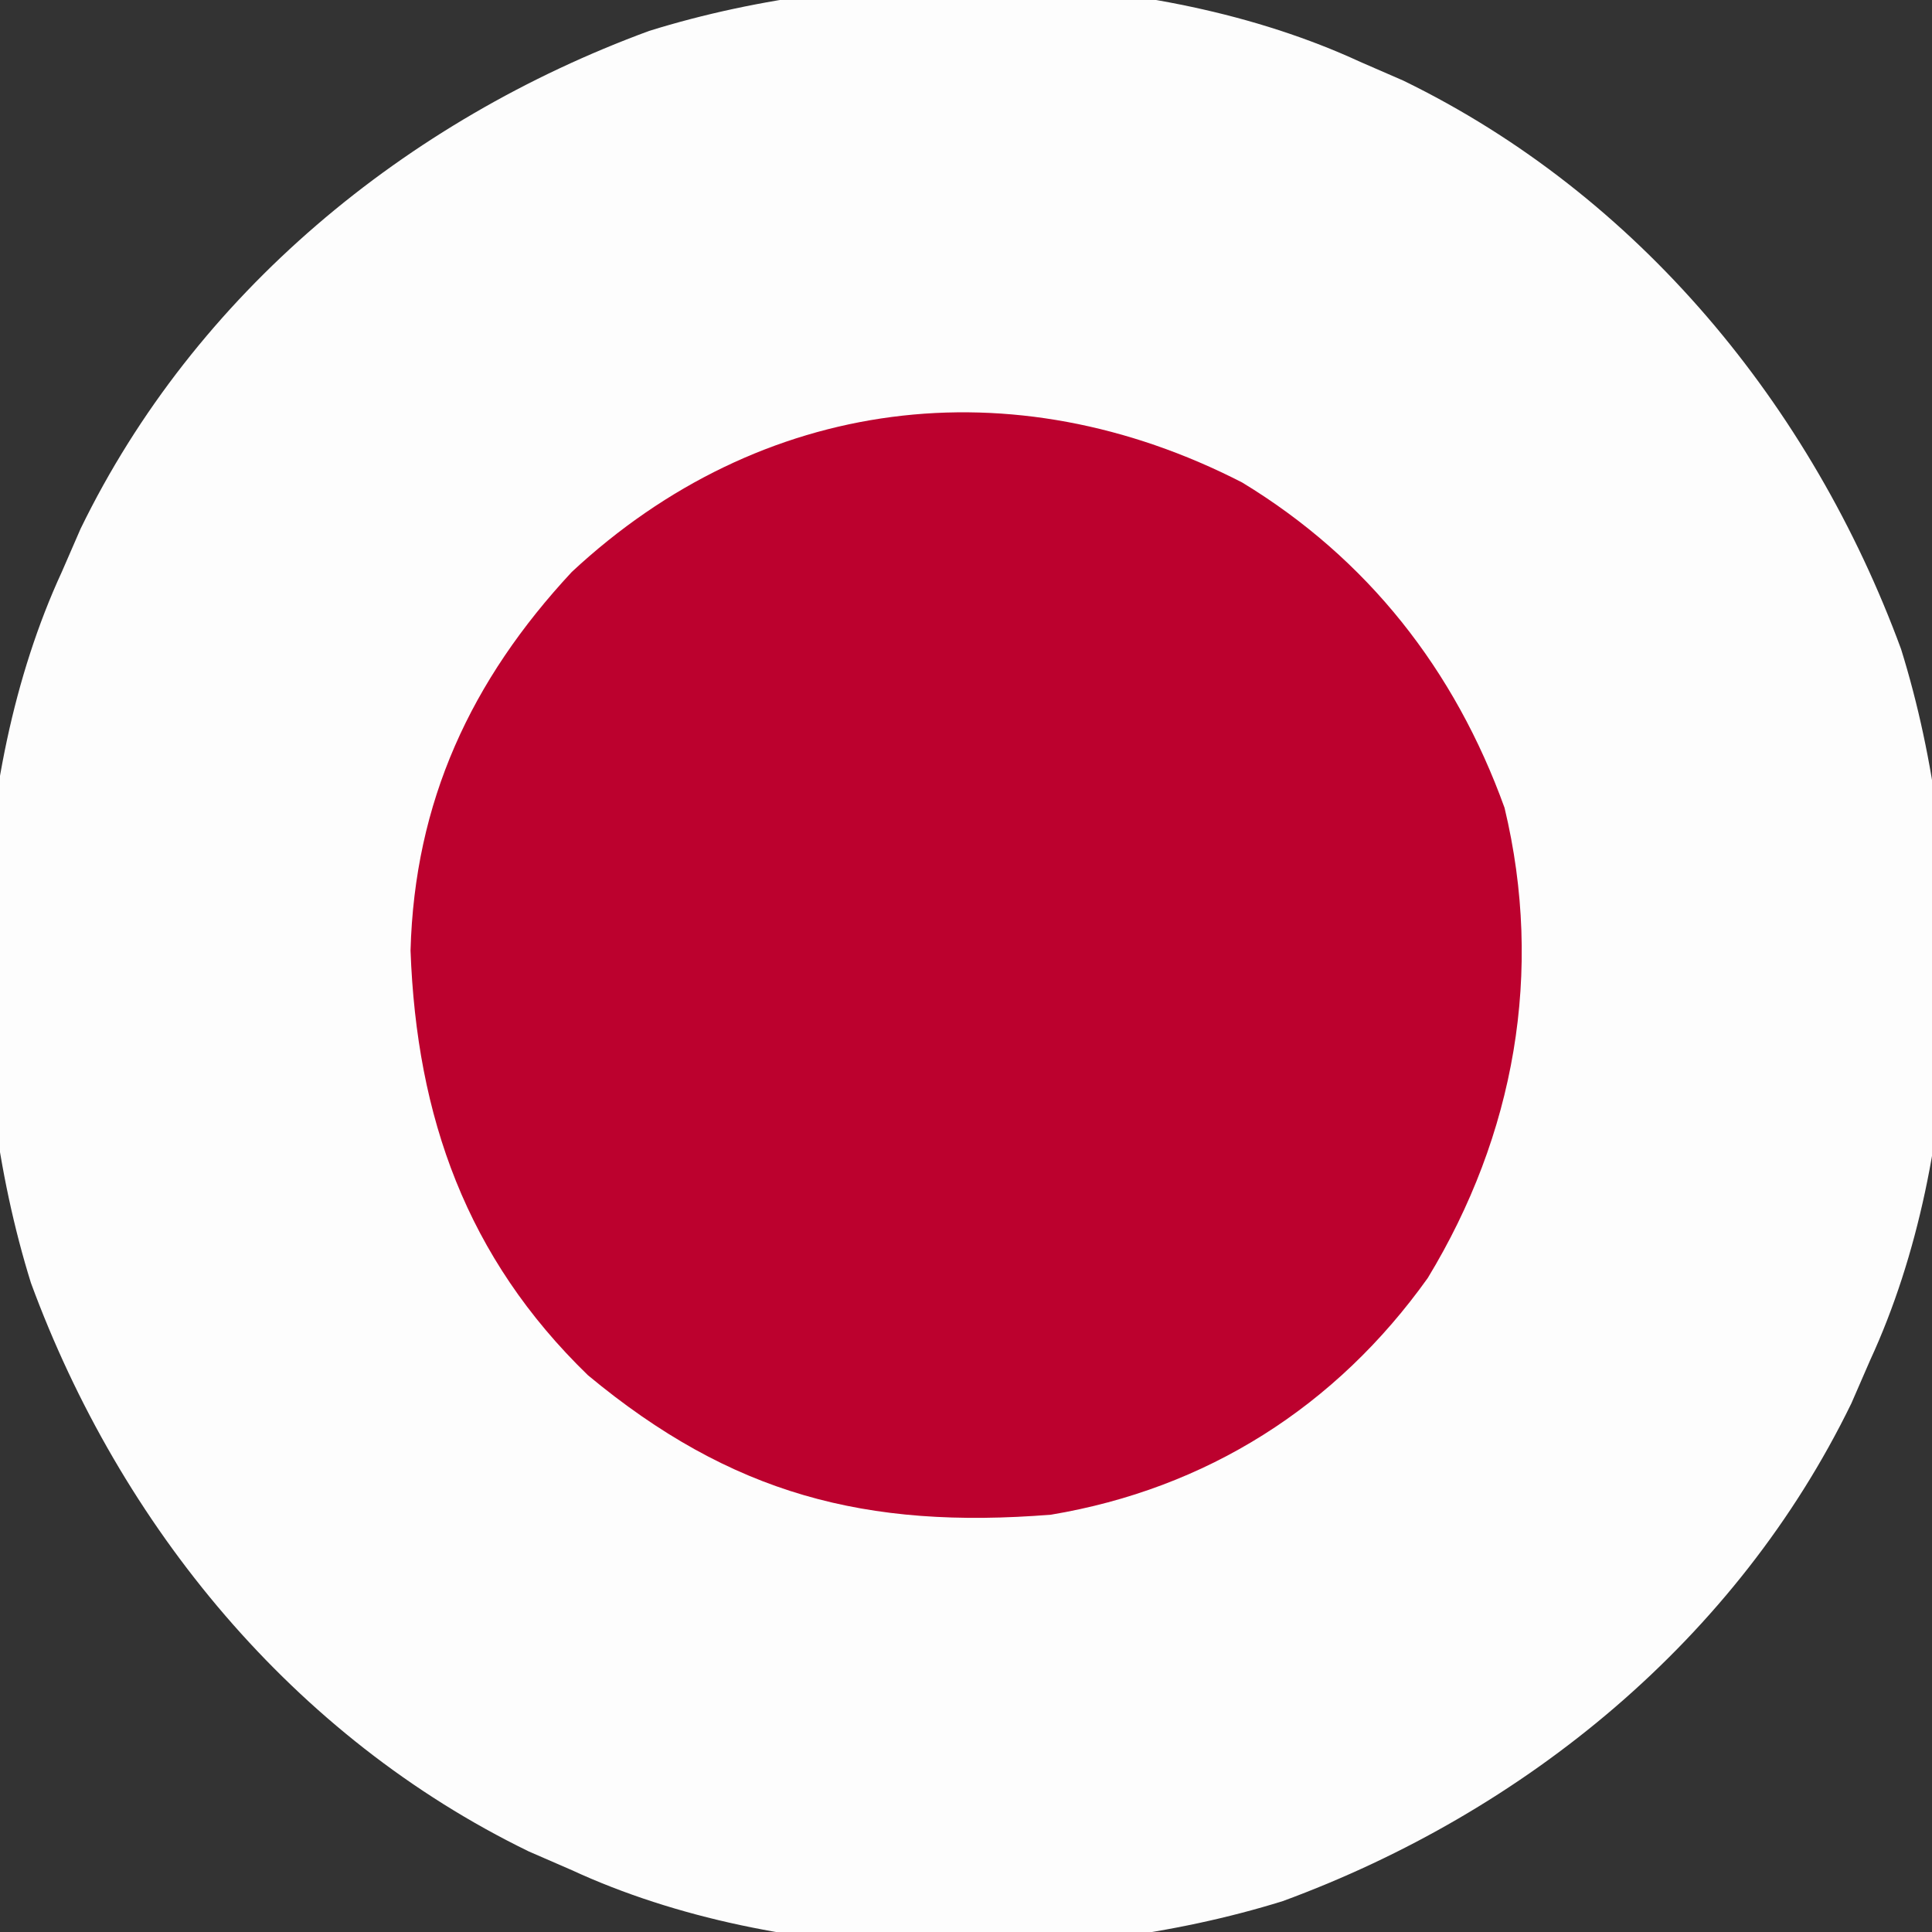
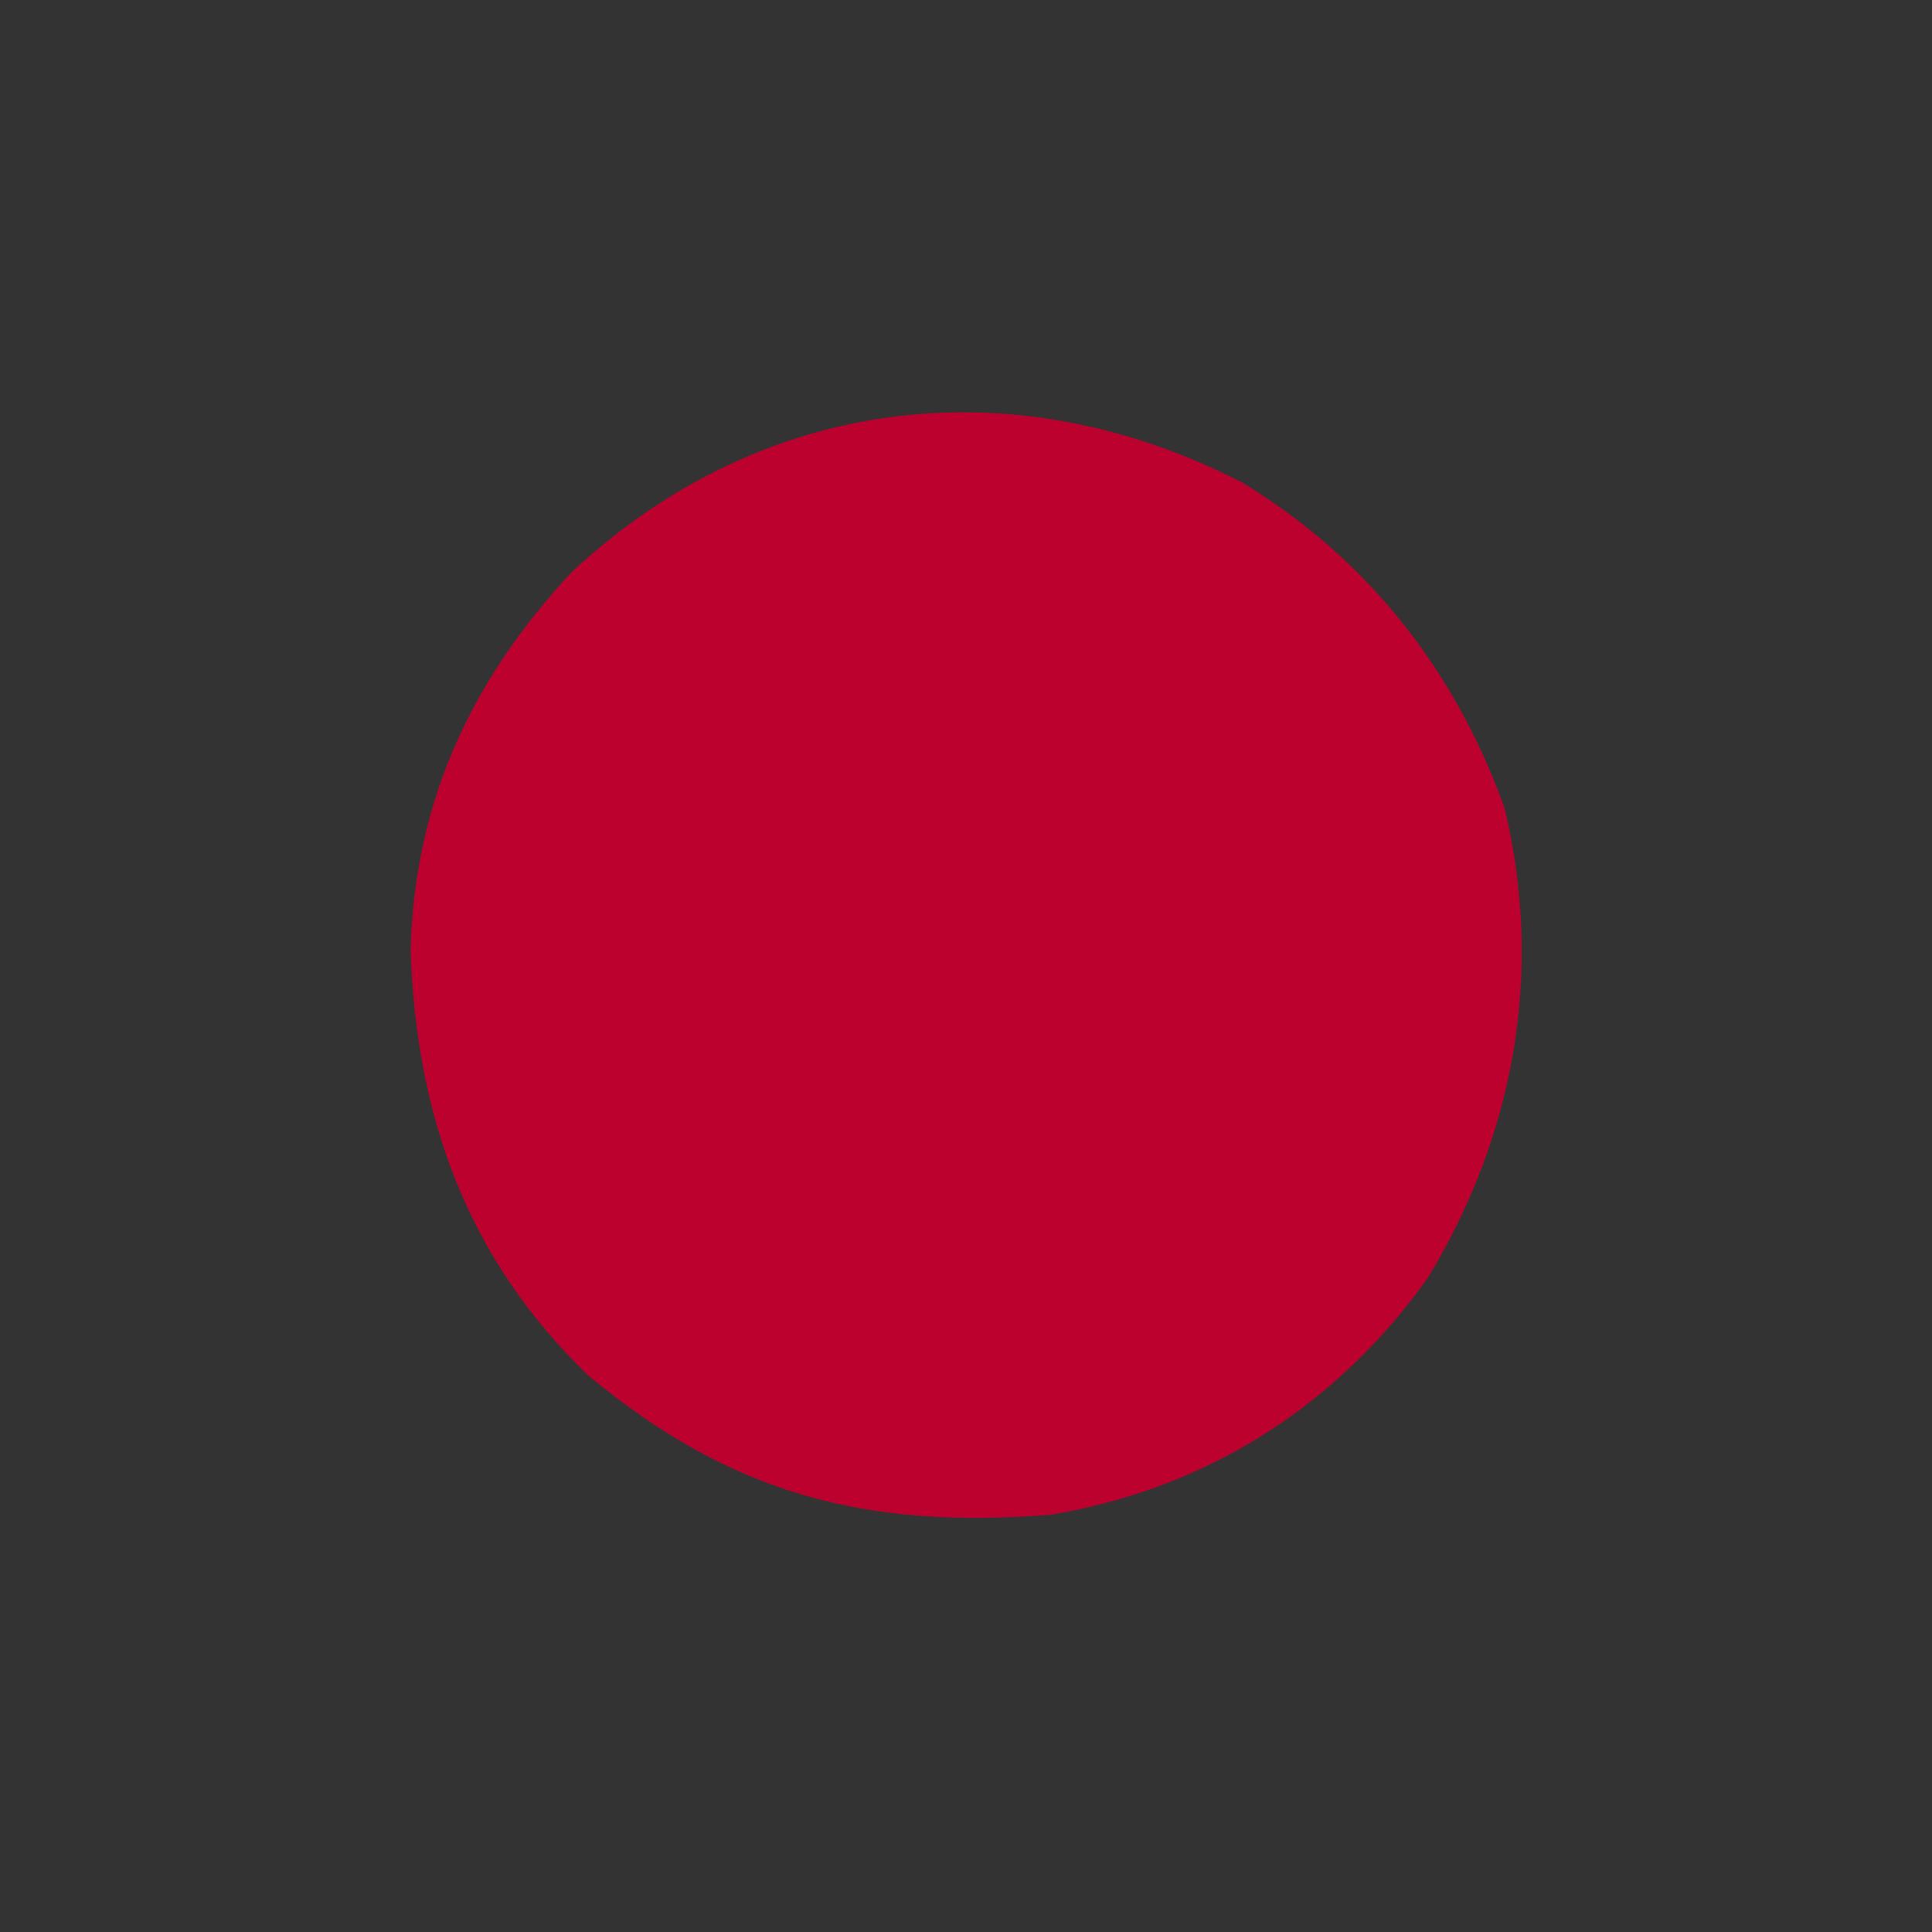
<svg xmlns="http://www.w3.org/2000/svg" version="1.1" width="125" height="125">
  <rect width="100%" height="100%" fill="#333333" stroke="none" />
-   <path d="M0 0 C1.383 0.601 1.383 0.601 2.793 1.215 C18.015 8.622 29.21 22.256 35 38 C39.383 52.072 39.217 70.533 33 84 C32.599 84.922 32.198 85.843 31.785 86.793 C24.378 102.015 10.744 113.21 -5 119 C-19.072 123.383 -37.533 123.217 -51 117 C-51.922 116.599 -52.843 116.198 -53.793 115.785 C-69.015 108.378 -80.21 94.744 -86 79 C-90.383 64.928 -90.217 46.467 -84 33 C-83.599 32.078 -83.198 31.157 -82.785 30.207 C-75.378 14.985 -61.744 3.79 -46 -2 C-31.928 -6.383 -13.467 -6.217 0 0 Z " fill="#FDFDFD" transform="translate(88,4)" />
  <path d="M0 0 C8.11 4.924 13.759 12.128 16.973 21.047 C19.522 31.669 17.62 42.219 12.004 51.469 C6.063 59.797 -2.311 65.097 -12.371 66.781 C-24.343 67.738 -33.054 65.462 -42.332 57.758 C-50.181 50.15 -53.416 41.06 -53.809 30.281 C-53.548 20.653 -49.909 12.804 -43.371 5.781 C-31.146 -5.601 -14.86 -7.638 0 0 Z " fill="#BC012E" transform="translate(80.371,31.219)" />
</svg>